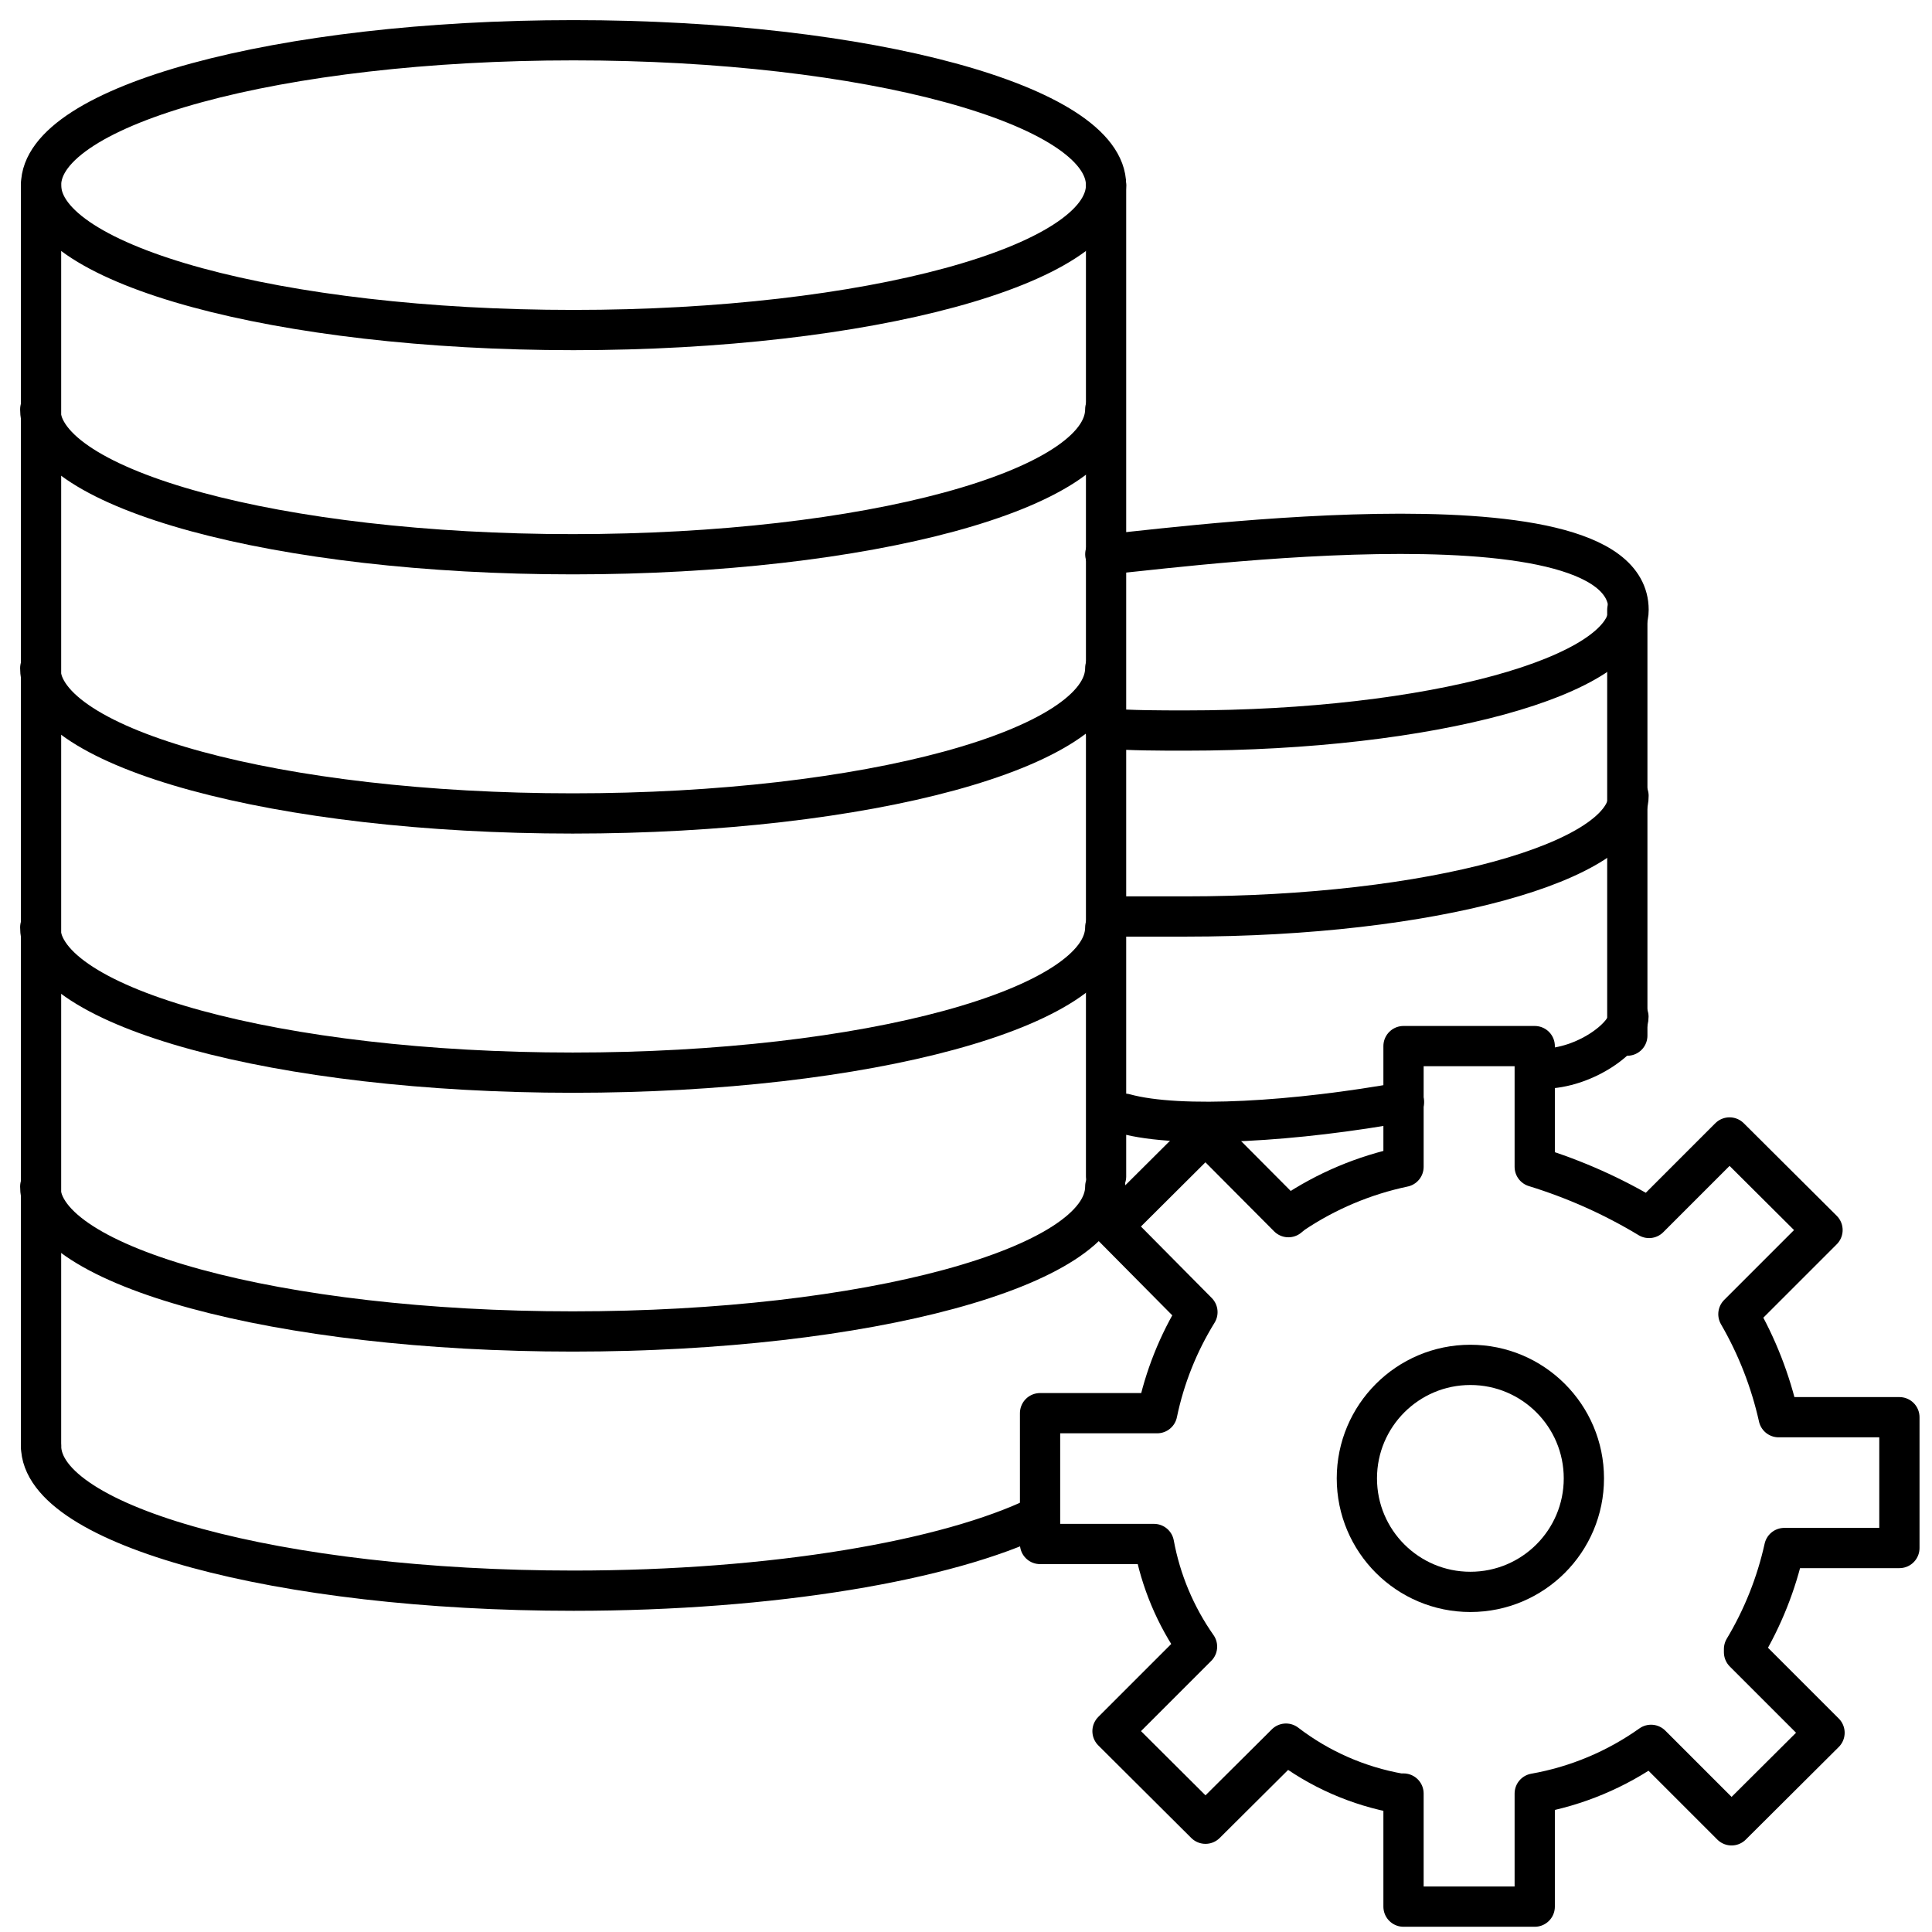
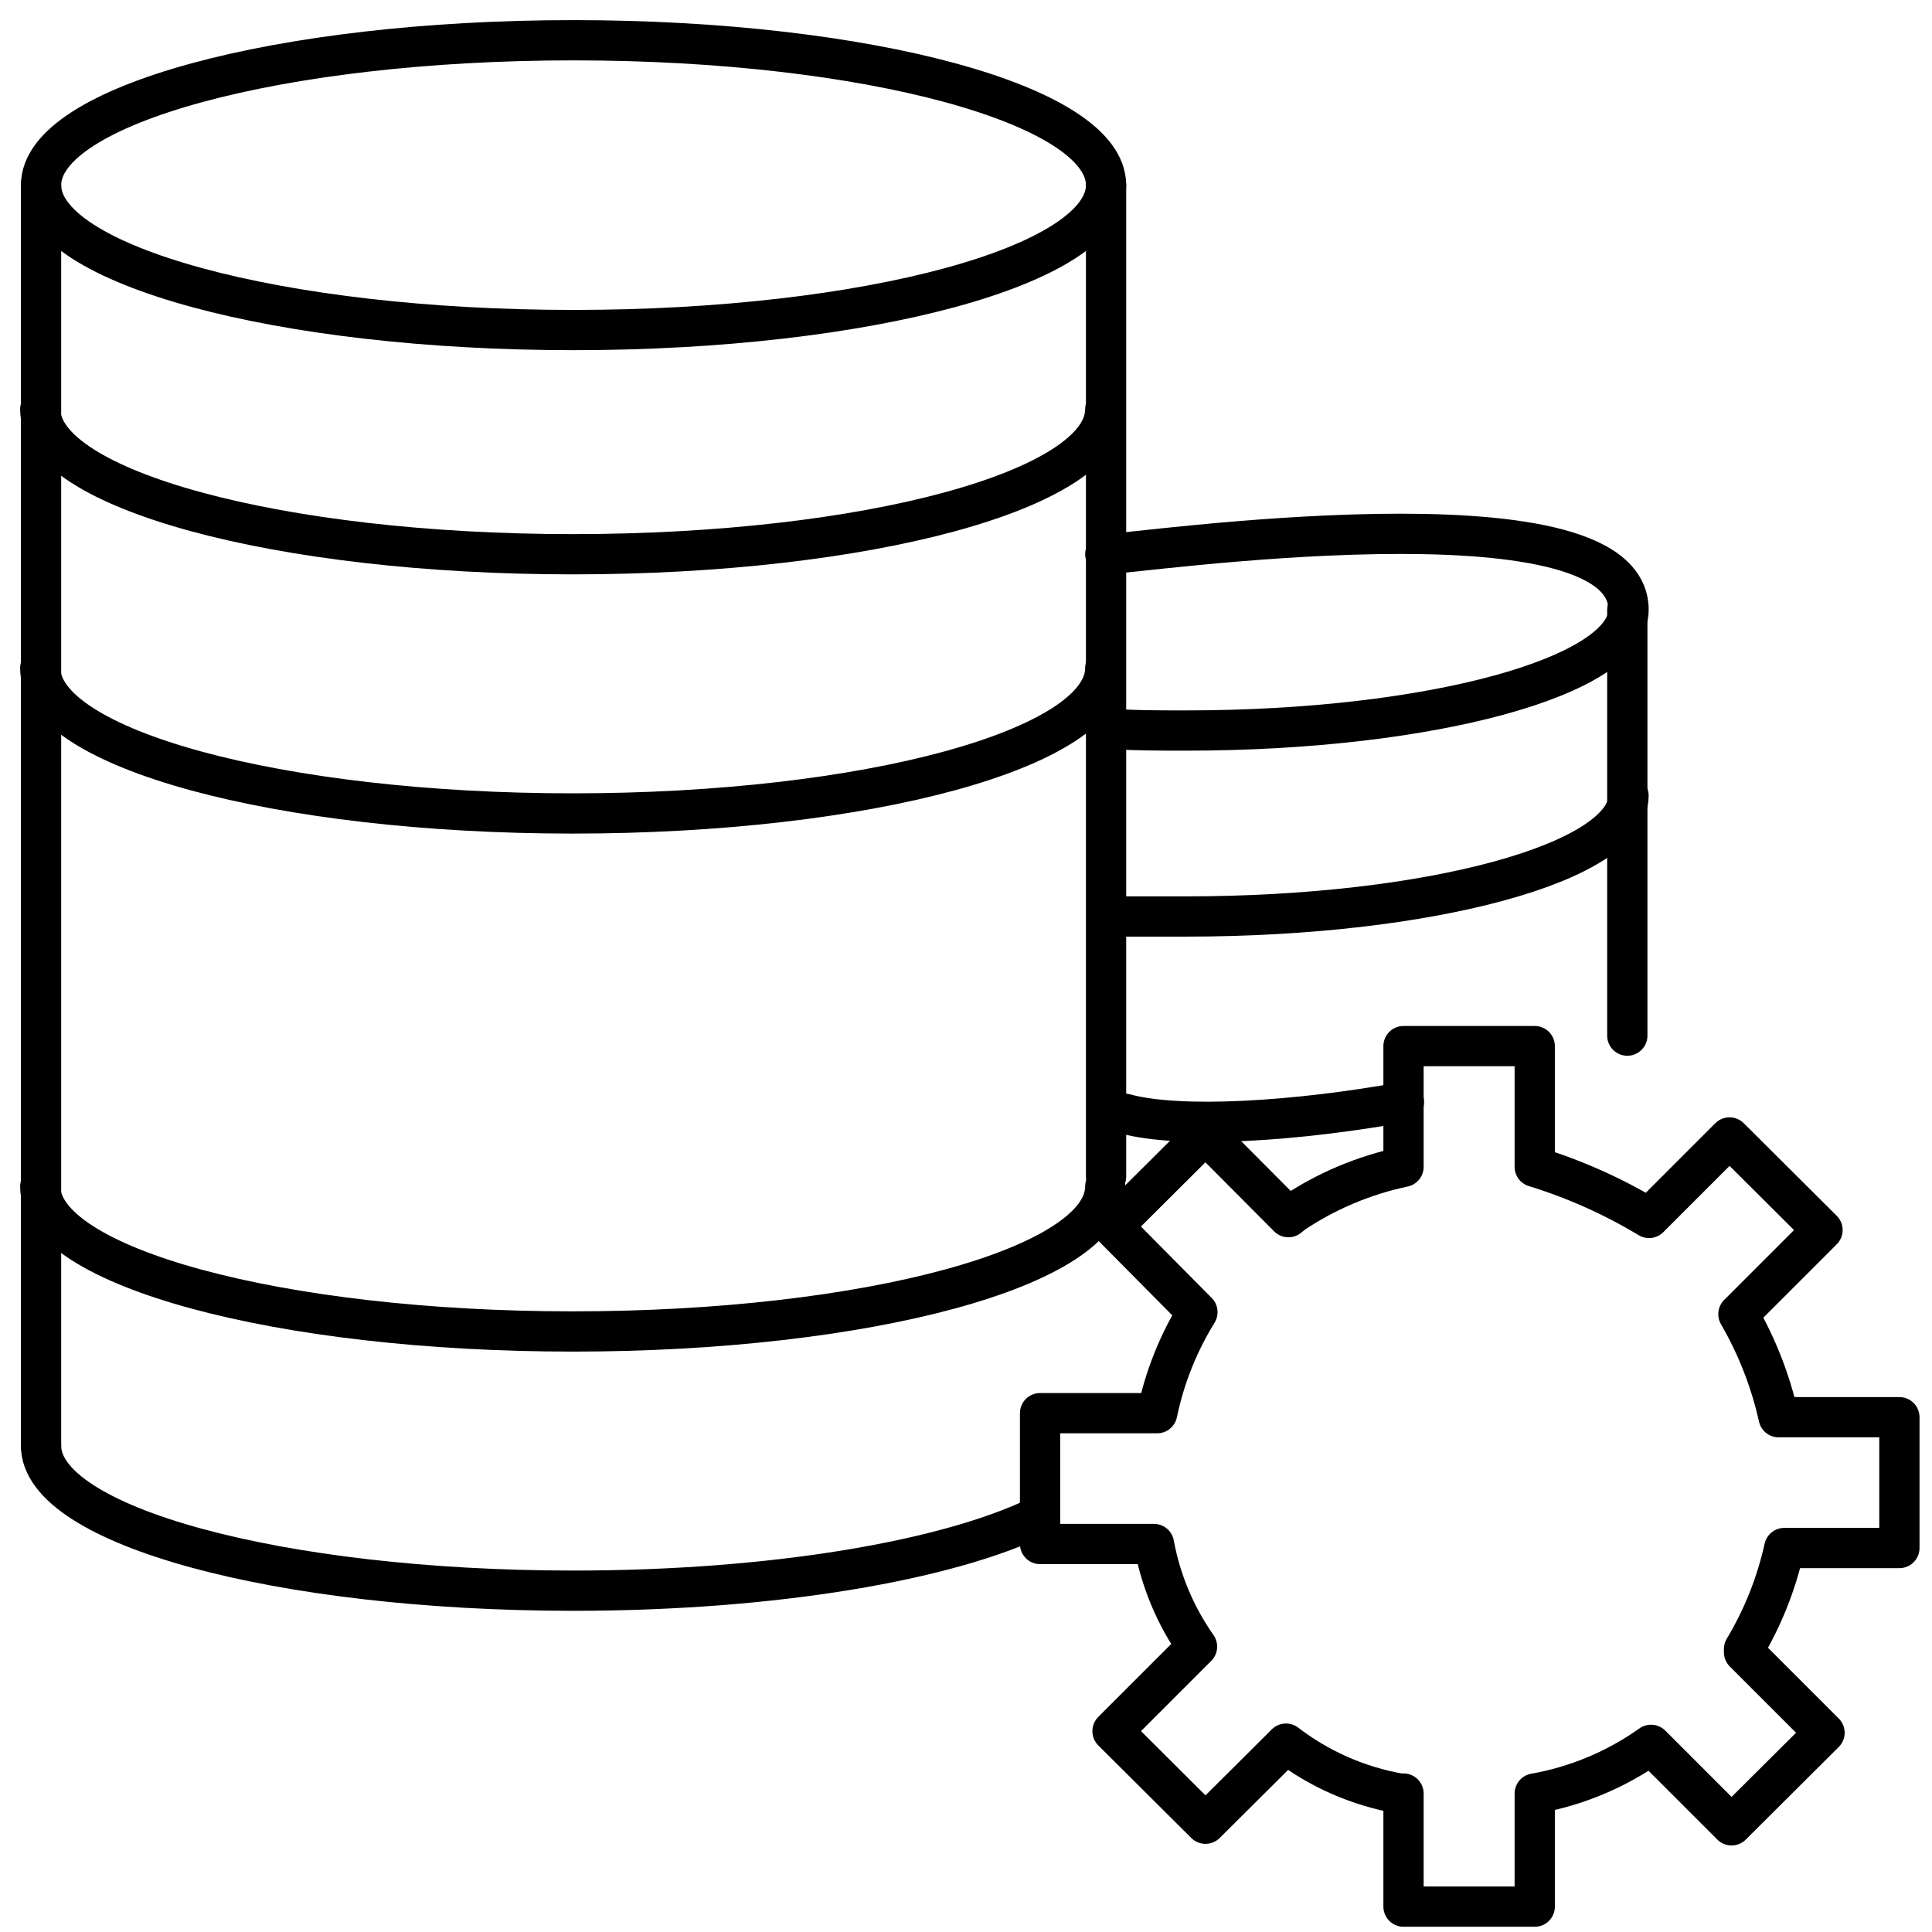
<svg xmlns="http://www.w3.org/2000/svg" width="48" height="48" viewBox="0 0 48 48" fill="none">
-   <path d="M36.531 39.55C38.088 39.55 39.351 38.288 39.351 36.73C39.351 35.173 38.088 33.91 36.531 33.91C34.974 33.91 33.711 35.173 33.711 36.73C33.711 38.288 34.974 39.55 36.531 39.55Z" stroke="black" stroke-linecap="round" stroke-linejoin="round" />
  <path d="M40.97 30.26L42.97 28.26L45.28 30.56L43.28 32.56L43.19 32.65C43.652 33.447 43.989 34.311 44.19 35.21H47.19V38.46H44.33C44.134 39.345 43.796 40.193 43.33 40.97V41.05L45.33 43.05L43.02 45.35L41.02 43.35C40.158 43.962 39.171 44.376 38.13 44.56V47.37H34.87V44.56H34.77C33.744 44.379 32.777 43.954 31.95 43.32L31.79 43.48L29.95 45.31L27.64 43.01L29.64 41.01L29.74 40.91C29.204 40.147 28.839 39.277 28.67 38.36H25.84V35.11H28.75C28.934 34.222 29.273 33.372 29.75 32.6L27.64 30.47L29.95 28.17L32.01 30.24L32.12 30.15C32.953 29.591 33.887 29.197 34.87 28.99V25.99H38.13V28.99C39.125 29.296 40.079 29.722 40.97 30.26Z" stroke="black" stroke-linecap="round" stroke-linejoin="round" />
  <path d="M14.249 8.2C21.556 8.2 27.48 6.588 27.48 4.6C27.48 2.612 21.556 1 14.249 1C6.943 1 1.02 2.612 1.02 4.6C1.02 6.588 6.943 8.2 14.249 8.2Z" stroke="black" stroke-linecap="round" stroke-linejoin="round" />
  <path d="M25.809 37.67C23.549 38.77 19.22 39.52 14.249 39.52C6.94 39.52 1.02 37.91 1.02 35.92" stroke="black" stroke-linecap="round" stroke-linejoin="round" />
  <path d="M27.46 29.48C27.46 31.48 21.53 33.08 14.23 33.08C6.93 33.08 1 31.47 1 29.48" stroke="black" stroke-linecap="round" stroke-linejoin="round" />
-   <path d="M27.46 23.04C27.46 25.04 21.53 26.65 14.23 26.65C6.93 26.65 1 25.03 1 23.04" stroke="black" stroke-linecap="round" stroke-linejoin="round" />
  <path d="M27.46 16.6C27.46 18.6 21.53 20.21 14.23 20.21C6.93 20.21 1 18.6 1 16.6" stroke="black" stroke-linecap="round" stroke-linejoin="round" />
  <path d="M27.46 10.17C27.46 12.17 21.53 13.77 14.23 13.77C6.93 13.77 1 12.16 1 10.17" stroke="black" stroke-linecap="round" stroke-linejoin="round" />
  <path d="M1.02 4.6V35.92" stroke="black" stroke-linecap="round" stroke-linejoin="round" />
  <path d="M27.48 4.6V29.23" stroke="black" stroke-linecap="round" stroke-linejoin="round" />
  <path d="M27.461 13.77C28.101 13.77 40.461 11.97 40.461 15.15C40.461 16.8 35.551 18.15 29.461 18.15C28.791 18.15 28.131 18.15 27.461 18.1" stroke="black" stroke-linecap="round" stroke-linejoin="round" />
  <path d="M34.881 27.38C32.221 27.86 29.321 28.05 27.941 27.67" stroke="black" stroke-linecap="round" stroke-linejoin="round" />
-   <path d="M40.458 25.26C40.458 25.75 39.378 26.55 38.328 26.55" stroke="black" stroke-linecap="round" stroke-linejoin="round" />
  <path d="M40.46 19.77C40.46 21.419 35.55 22.77 29.46 22.77C28.87 22.77 28.291 22.77 27.73 22.77" stroke="black" stroke-linecap="round" stroke-linejoin="round" />
  <path d="M40.43 15.15V25.73" stroke="black" stroke-linecap="round" stroke-linejoin="round" />
</svg>